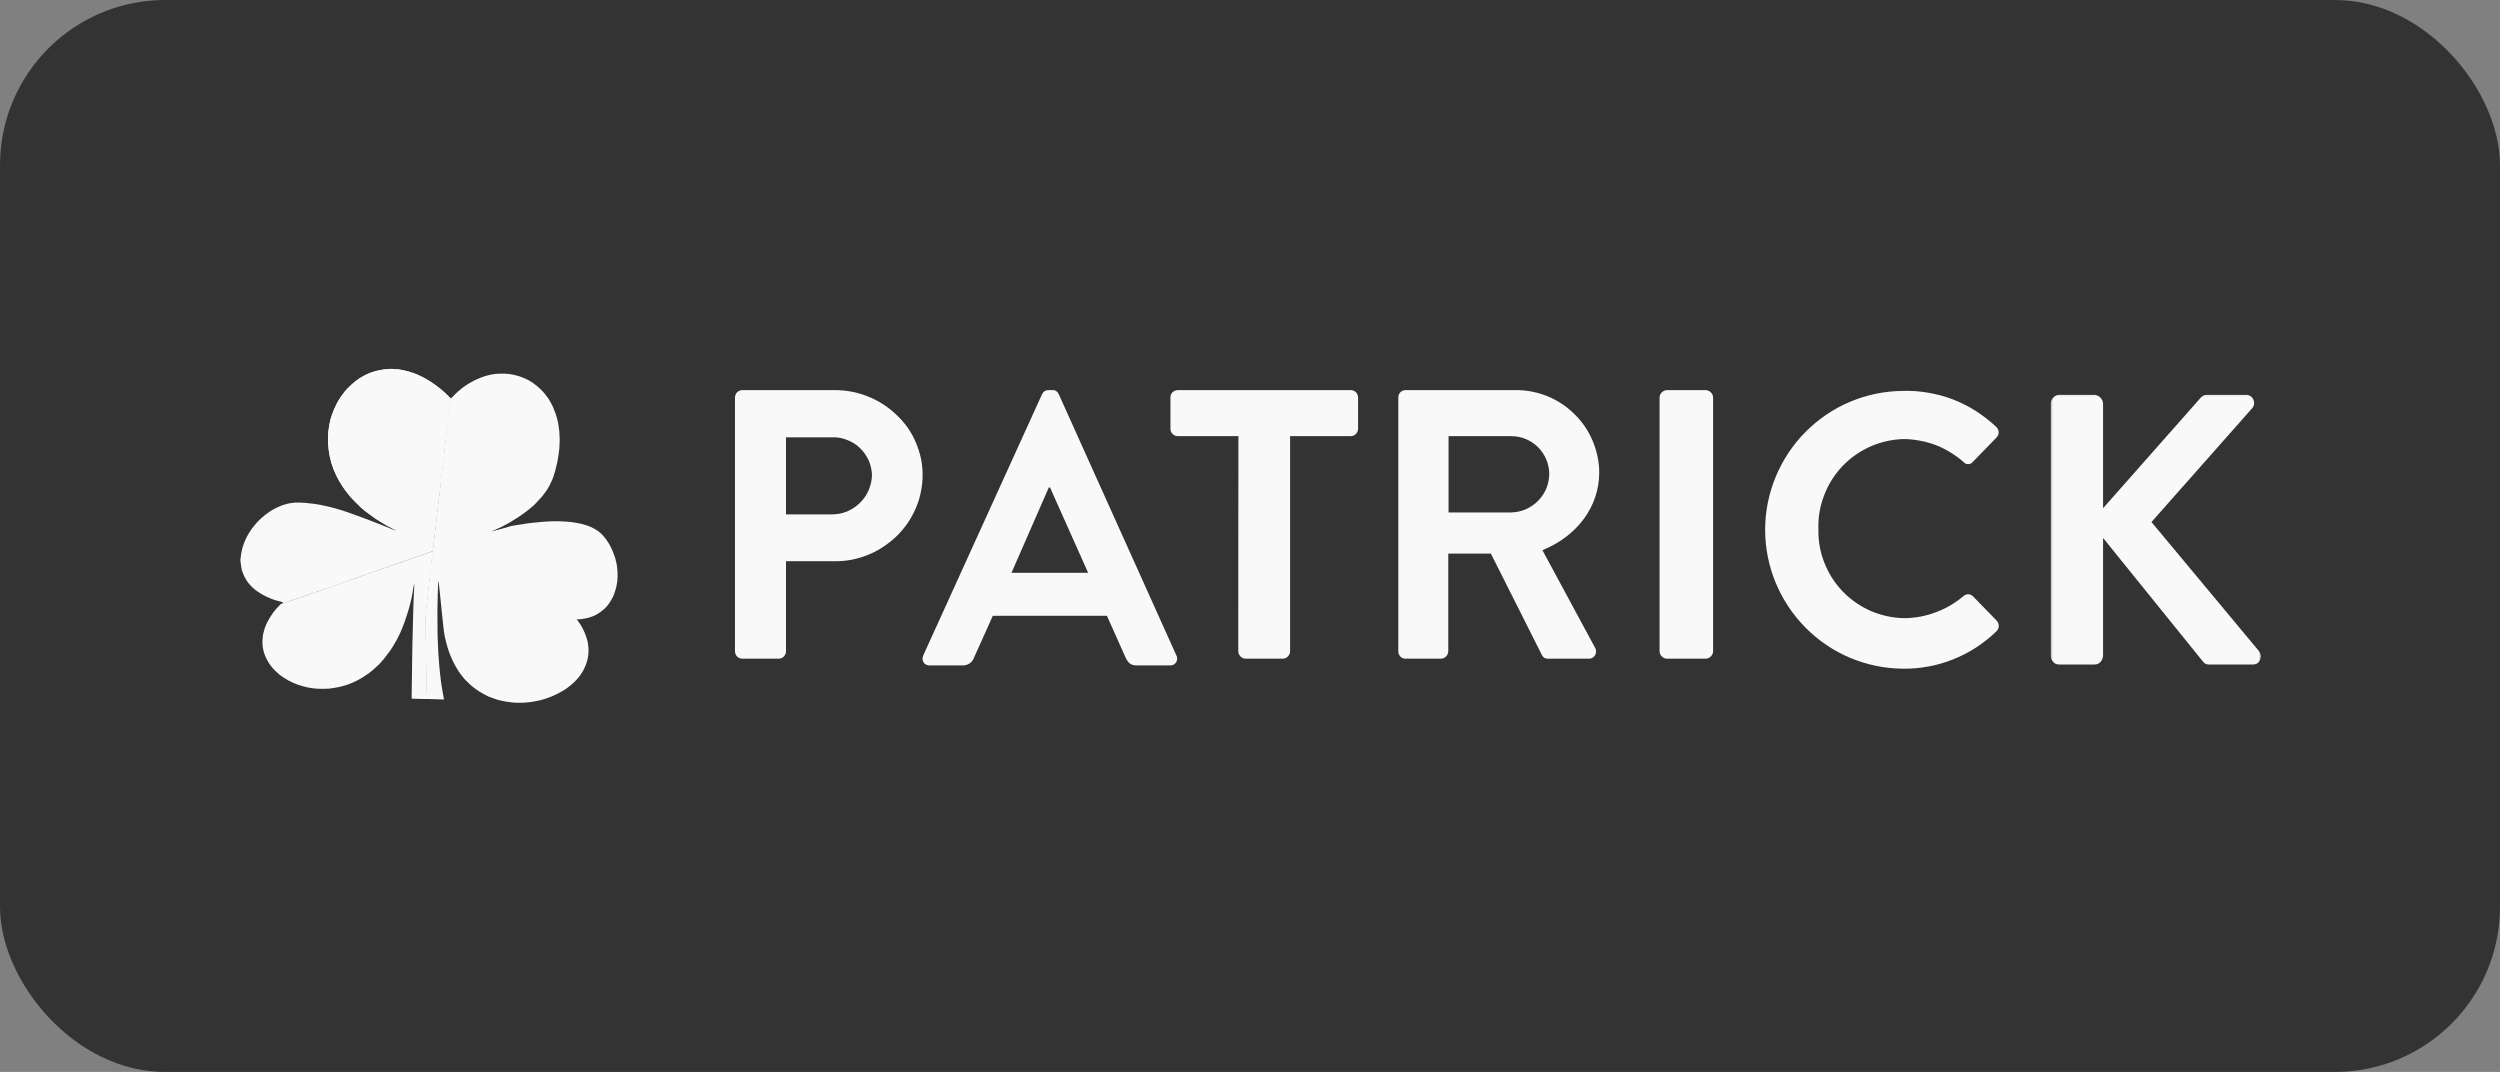
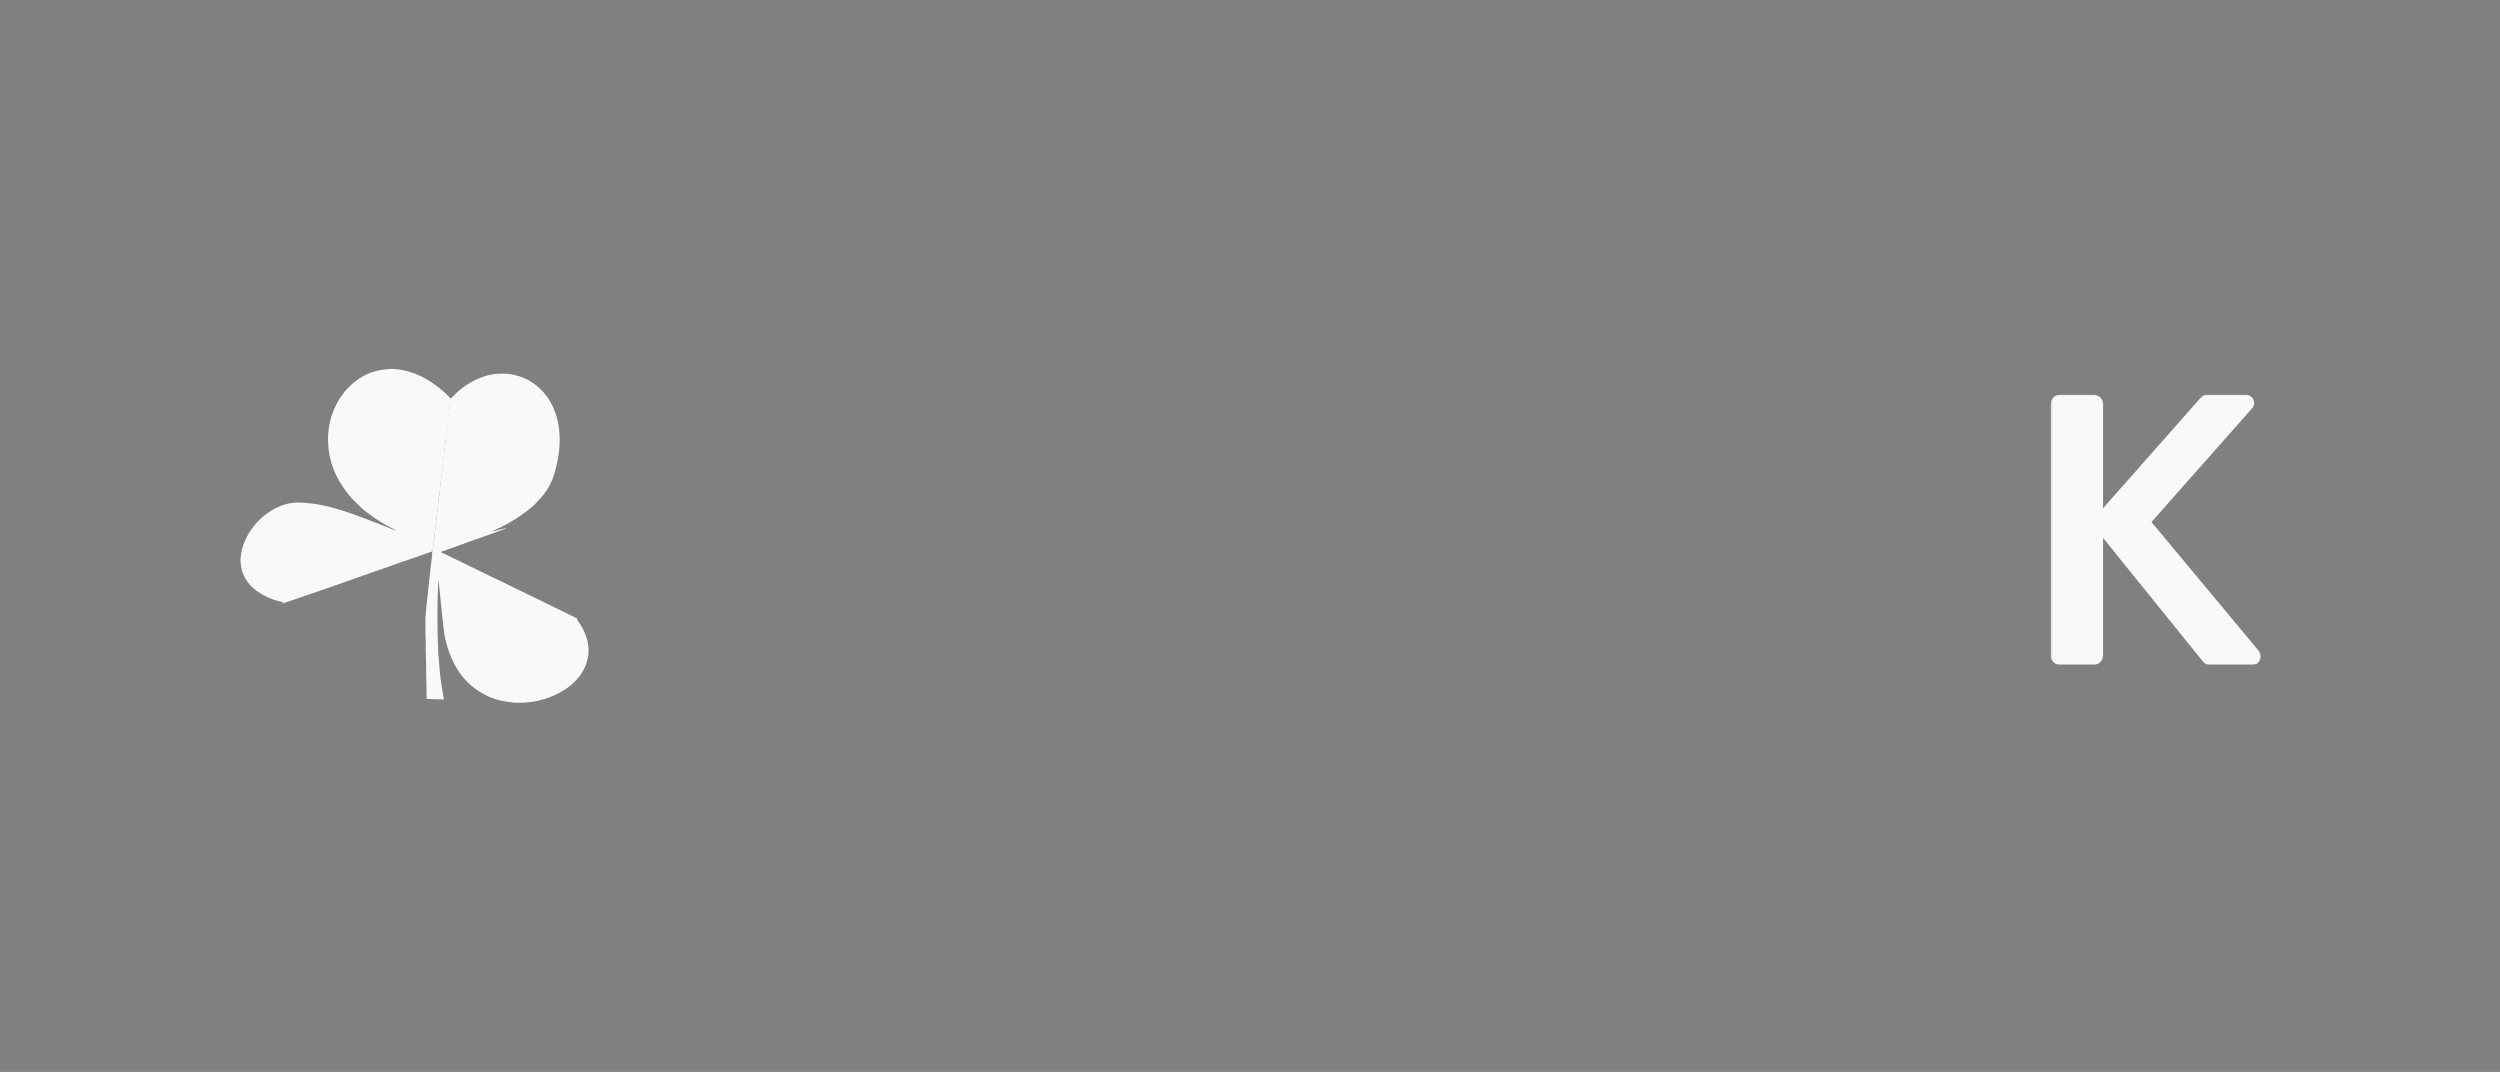
<svg xmlns="http://www.w3.org/2000/svg" width="1362" height="584" viewBox="0 0 1362 584" fill="none">
  <rect x="0" y="0" width="1362" height="584" fill="#808080" stroke="none" />
-   <rect width="1362" height="584" rx="90" fill="#333333" />
-   <path fill-rule="evenodd" clip-rule="evenodd" d="M424.194 358.853H404.495C403.97 358.853 403.444 358.757 402.919 358.566C402.441 358.375 402.012 358.088 401.63 357.706C401.248 357.372 400.961 356.942 400.77 356.416C400.531 355.939 400.412 355.437 400.412 354.912V216.477C400.412 215.952 400.531 215.45 400.77 214.972C400.961 214.447 401.248 214.017 401.63 213.683C402.012 213.3 402.441 213.014 402.919 212.823C403.444 212.632 403.97 212.536 404.495 212.536H454.71C457.862 212.536 460.966 212.823 464.022 213.396C467.078 213.969 470.063 214.853 472.976 216.047C475.889 217.194 478.659 218.627 481.286 220.346C483.864 222.018 486.276 223.953 488.521 226.15C490.741 228.228 492.747 230.521 494.538 233.029C496.257 235.537 497.761 238.188 498.907 240.983C500.125 243.777 501.056 246.715 501.701 249.653C502.346 252.662 502.632 255.672 502.632 258.753C502.632 261.834 502.346 264.915 501.701 267.924C501.128 270.934 500.197 273.943 498.979 276.738C497.761 279.604 496.257 282.327 494.538 284.906C492.818 287.414 490.813 289.779 488.592 292C486.348 294.149 483.936 296.084 481.357 297.804C478.778 299.571 476.032 301.028 473.119 302.175C470.254 303.369 467.293 304.277 464.237 304.898C461.181 305.471 458.076 305.757 454.925 305.757H428.205V354.912C428.205 355.437 428.086 355.939 427.847 356.416C427.656 356.894 427.37 357.324 426.988 357.706C426.606 358.041 426.176 358.327 425.698 358.566C425.221 358.757 424.719 358.853 424.194 358.853ZM428.205 238.26V280.249H453.062C455.927 280.249 458.721 279.747 461.443 278.672C464.094 277.526 466.458 275.949 468.535 273.943C470.612 271.937 472.188 269.501 473.334 266.849C474.409 264.198 475.053 261.404 475.053 258.538C474.91 255.743 474.266 253.02 473.119 250.512C471.902 248.005 470.254 245.712 468.248 243.849C466.171 241.914 463.807 240.481 461.157 239.549C458.578 238.546 455.784 238.116 453.062 238.26H428.205ZM637.374 362.507H619.251C616.314 362.507 614.81 361.504 613.234 358.279L603.062 335.494H540.884L530.641 358.279C530.45 358.9 530.139 359.474 529.709 359.999C529.327 360.525 528.874 360.978 528.348 361.36C527.775 361.743 527.178 362.029 526.558 362.22C525.937 362.459 525.292 362.555 524.624 362.507H506.572C506.238 362.555 505.903 362.531 505.569 362.435C505.235 362.388 504.924 362.292 504.638 362.149C504.351 362.005 504.065 361.814 503.778 361.575C503.54 361.384 503.325 361.146 503.134 360.859C502.99 360.572 502.871 360.262 502.775 359.927C502.68 359.593 502.608 359.259 502.561 358.924C502.561 358.638 502.608 358.327 502.704 357.993C502.752 357.658 502.847 357.348 502.99 357.061L567.675 214.829C567.818 214.495 568.009 214.184 568.248 213.898C568.487 213.611 568.773 213.348 569.108 213.109C569.394 212.918 569.729 212.775 570.111 212.679C570.493 212.584 570.875 212.536 571.257 212.536H573.334C573.668 212.488 574.026 212.512 574.409 212.608C574.791 212.703 575.149 212.87 575.483 213.109C575.77 213.3 576.032 213.539 576.271 213.826C576.51 214.16 576.701 214.495 576.844 214.829L640.884 357.061C641.242 357.635 641.385 358.279 641.314 358.924C641.314 359.641 641.099 360.286 640.741 360.787C640.383 361.36 639.881 361.862 639.308 362.149C638.663 362.435 638.019 362.579 637.374 362.507ZM571.4 265.56L551.056 312.063H592.818L572.045 265.56H571.4ZM674.695 237.615H641.744C641.218 237.615 640.693 237.519 640.168 237.328C639.69 237.137 639.26 236.851 638.878 236.468C638.496 236.086 638.186 235.656 637.947 235.179C637.756 234.701 637.661 234.175 637.661 233.602V216.477C637.661 215.952 637.756 215.45 637.947 214.972C638.186 214.447 638.496 213.993 638.878 213.611C639.26 213.277 639.69 213.014 640.168 212.823C640.693 212.632 641.218 212.536 641.744 212.536H735.798C736.323 212.536 736.825 212.632 737.302 212.823C737.827 213.014 738.281 213.277 738.663 213.611C739.045 213.993 739.332 214.447 739.523 214.972C739.761 215.45 739.881 215.952 739.881 216.477V233.602C739.881 234.175 739.761 234.701 739.523 235.179C739.332 235.656 739.045 236.086 738.663 236.468C738.281 236.851 737.827 237.137 737.302 237.328C736.825 237.519 736.323 237.615 735.798 237.615H702.847V354.912C702.847 355.437 702.727 355.939 702.488 356.416C702.25 356.894 701.939 357.324 701.557 357.706C701.175 358.088 700.745 358.375 700.268 358.566C699.79 358.757 699.289 358.853 698.763 358.853H678.706C678.181 358.853 677.68 358.757 677.202 358.566C676.724 358.375 676.295 358.088 675.913 357.706C675.531 357.324 675.22 356.894 674.981 356.416C674.743 355.939 674.623 355.437 674.623 354.912C674.623 354.912 674.623 237.615 674.695 237.615ZM865.454 358.853H843.462C843.08 358.9 842.746 358.877 842.459 358.781C842.125 358.685 841.791 358.566 841.456 358.423C841.17 358.279 840.907 358.064 840.669 357.778C840.43 357.539 840.239 357.276 840.096 356.99L812.23 301.601H789.021V354.912C788.973 355.437 788.854 355.939 788.663 356.416C788.424 356.894 788.138 357.3 787.803 357.635C787.421 358.017 786.992 358.327 786.514 358.566C786.036 358.757 785.535 358.853 785.01 358.853H765.74C765.215 358.853 764.714 358.757 764.236 358.566C763.759 358.375 763.329 358.088 762.947 357.706C762.565 357.324 762.278 356.894 762.087 356.416C761.896 355.939 761.801 355.437 761.801 354.912V216.477C761.801 215.952 761.896 215.45 762.087 214.972C762.278 214.495 762.565 214.065 762.947 213.683C763.329 213.3 763.759 213.014 764.236 212.823C764.714 212.632 765.215 212.536 765.74 212.536H825.626C831.571 212.464 837.445 213.611 842.961 215.832C848.477 218.053 853.491 221.349 857.717 225.577C862.015 229.733 865.382 234.677 867.674 240.194C869.967 245.64 871.256 251.516 871.256 257.463C871.256 275.806 859.436 292 840.31 299.738L868.964 352.834C869.155 353.12 869.298 353.455 869.393 353.837C869.489 354.171 869.537 354.53 869.537 354.912C869.537 355.294 869.489 355.652 869.393 355.986C869.298 356.369 869.155 356.703 868.964 356.99C868.773 357.324 868.558 357.611 868.319 357.849C868.032 358.088 867.746 358.279 867.459 358.423C867.125 358.566 866.791 358.685 866.456 358.781C866.122 358.877 865.788 358.9 865.454 358.853ZM789.164 237.615V279.174H823.333C826.055 279.102 828.777 278.529 831.285 277.454C833.792 276.308 836.084 274.731 838.018 272.797C839.952 270.79 841.456 268.498 842.531 265.918C843.534 263.338 844.035 260.616 844.035 257.893C843.964 255.17 843.391 252.59 842.316 250.083C841.242 247.646 839.737 245.425 837.803 243.49C835.869 241.627 833.649 240.194 831.141 239.12C828.634 238.116 825.984 237.615 823.333 237.615H789.164ZM908.362 212.536H929.064C929.589 212.536 930.114 212.632 930.64 212.823C931.117 213.014 931.571 213.3 932.001 213.683C932.383 214.017 932.693 214.447 932.932 214.972C933.171 215.45 933.29 215.952 933.29 216.477V354.912C933.29 355.437 933.171 355.939 932.932 356.416C932.693 356.894 932.383 357.324 932.001 357.706C931.571 358.088 931.117 358.375 930.64 358.566C930.162 358.757 929.637 358.853 929.064 358.853H908.362C907.789 358.853 907.263 358.757 906.786 358.566C906.261 358.375 905.807 358.088 905.425 357.706C905.043 357.324 904.732 356.894 904.494 356.416C904.255 355.939 904.136 355.437 904.136 354.912V216.477C904.136 215.952 904.255 215.45 904.494 214.972C904.732 214.447 905.043 214.017 905.425 213.683C905.807 213.3 906.261 213.014 906.786 212.823C907.263 212.632 907.789 212.536 908.362 212.536ZM1087.44 232.456C1087.87 232.838 1088.21 233.268 1088.45 233.746C1088.69 234.271 1088.83 234.82 1088.88 235.394C1088.88 235.967 1088.78 236.516 1088.59 237.042C1088.35 237.519 1088.04 237.973 1087.66 238.403L1074.84 251.587C1074.55 252.017 1074.17 252.328 1073.69 252.519C1073.21 252.758 1072.74 252.877 1072.26 252.877C1071.73 252.877 1071.23 252.758 1070.75 252.519C1070.32 252.328 1069.94 252.017 1069.61 251.587C1067.41 249.677 1065.05 247.957 1062.52 246.428C1059.99 244.852 1057.36 243.538 1054.64 242.487C1051.87 241.436 1049.03 240.648 1046.11 240.123C1043.25 239.549 1040.33 239.239 1037.37 239.191C1031.07 239.335 1024.84 240.696 1019.11 243.204C1013.3 245.783 1008.15 249.366 1003.78 253.952C999.407 258.538 996.041 263.912 993.82 269.787C991.528 275.663 990.453 281.897 990.668 288.202C990.525 294.508 991.599 300.742 993.892 306.546C996.184 312.421 999.622 317.795 1003.99 322.309C1008.36 326.823 1013.59 330.406 1019.32 332.914C1025.12 335.35 1031.28 336.712 1037.59 336.783C1040.5 336.736 1043.39 336.449 1046.26 335.923C1049.12 335.398 1051.91 334.61 1054.64 333.559C1057.36 332.556 1059.99 331.314 1062.52 329.833C1065.05 328.352 1067.41 326.68 1069.61 324.817C1069.99 324.483 1070.4 324.22 1070.83 324.029C1071.3 323.838 1071.78 323.742 1072.26 323.742C1072.74 323.742 1073.19 323.838 1073.62 324.029C1074.1 324.22 1074.5 324.483 1074.84 324.817L1087.87 338.216C1088.21 338.599 1088.47 339.052 1088.66 339.578C1088.85 340.056 1088.95 340.581 1088.95 341.154C1088.9 341.68 1088.78 342.181 1088.59 342.659C1088.35 343.137 1088.04 343.567 1087.66 343.949C1084.29 347.173 1080.64 350.111 1076.7 352.69C1072.76 355.27 1068.53 357.42 1064.24 359.139C1059.87 360.931 1055.35 362.22 1050.7 363.08C1046.11 363.94 1041.46 364.37 1036.73 364.298C1016.74 364.155 997.688 356.13 983.648 341.942C969.608 327.755 961.657 308.623 961.657 288.632C961.657 268.641 969.608 249.509 983.648 235.322C997.688 221.135 1016.74 213.109 1036.73 212.966C1041.38 212.823 1046.04 213.181 1050.63 213.969C1055.21 214.757 1059.72 215.975 1064.02 217.623C1068.39 219.343 1072.54 221.421 1076.48 223.929C1080.35 226.437 1084.08 229.303 1087.44 232.456Z" fill="#F9F9F9" />
  <mask id="mask0_1565_997" style="mask-type:luminance" maskUnits="userSpaceOnUse" x="1117" y="215" width="115" height="148">
    <path d="M1117.26 215.044H1231.7V362.22H1117.26V215.044Z" fill="white" />
  </mask>
  <g mask="url(#mask0_1565_997)">
    <path d="M1122.26 215.044H1140.74C1141.41 215.044 1142.03 215.187 1142.6 215.474C1143.22 215.713 1143.77 216.071 1144.25 216.549C1144.73 217.026 1145.09 217.552 1145.32 218.125C1145.61 218.746 1145.75 219.391 1145.75 220.06V276.881L1198.55 217.122C1198.79 216.835 1199.05 216.549 1199.34 216.262C1199.62 216.023 1199.93 215.808 1200.27 215.617C1200.6 215.426 1200.96 215.283 1201.34 215.187C1201.72 215.092 1202.11 215.044 1202.49 215.044H1223.48C1224.34 215.044 1225.2 215.259 1225.98 215.76C1226.7 216.19 1227.34 216.907 1227.63 217.695C1227.99 218.555 1228.13 219.415 1227.99 220.275C1227.85 221.134 1227.42 221.994 1226.77 222.639L1172.12 284.405L1230.78 354.84C1231.28 355.557 1231.64 356.345 1231.71 357.205C1231.79 358.064 1231.57 358.924 1231.21 359.712C1230.78 360.501 1230.21 361.146 1229.49 361.575C1228.71 362.005 1227.92 362.22 1227.06 362.22H1204.21C1203.87 362.268 1203.51 362.268 1203.13 362.22C1202.8 362.173 1202.46 362.077 1202.13 361.934C1201.8 361.79 1201.48 361.623 1201.2 361.432C1200.91 361.241 1200.65 361.002 1200.41 360.716L1145.75 293.075V357.133C1145.75 357.802 1145.61 358.447 1145.32 359.068C1145.09 359.689 1144.73 360.238 1144.25 360.716C1143.77 361.193 1143.25 361.552 1142.67 361.79C1142.05 362.077 1141.41 362.22 1140.74 362.22H1122.26C1121.59 362.22 1120.95 362.101 1120.32 361.862C1119.7 361.575 1119.15 361.193 1118.68 360.716C1118.25 360.286 1117.89 359.76 1117.6 359.139C1117.36 358.518 1117.24 357.849 1117.24 357.133V220.06C1117.24 219.391 1117.36 218.746 1117.6 218.125C1117.89 217.504 1118.27 216.955 1118.75 216.477C1119.18 215.999 1119.7 215.641 1120.32 215.402C1120.95 215.163 1121.59 215.044 1122.26 215.044Z" fill="#F9F9F9" />
  </g>
  <path d="M213.951 201C213.999 201 214.047 201 214.094 201C214.142 201 214.166 201.024 214.166 201.072C214.214 201.072 214.261 201.072 214.309 201.072C214.309 201.072 214.333 201.072 214.381 201.072C214.763 201.072 215.145 201.096 215.527 201.143C215.957 201.191 216.363 201.215 216.745 201.215C217.127 201.263 217.509 201.31 217.891 201.358C218.273 201.454 218.655 201.525 219.037 201.573C220.088 201.764 221.138 202.003 222.189 202.29C223.239 202.576 224.266 202.911 225.269 203.293C226.272 203.627 227.275 204.033 228.278 204.511C229.281 204.941 230.26 205.419 231.215 205.944C232.217 206.517 233.22 207.114 234.223 207.735C235.178 208.356 236.133 209.001 237.089 209.67C238.044 210.387 238.975 211.103 239.882 211.82C240.79 212.584 241.673 213.348 242.533 214.113C243.536 215.044 244.538 216.047 245.541 217.05C245.446 217.815 245.35 218.603 245.255 219.415C245.159 220.466 245.04 221.517 244.897 222.568C244.706 223.953 244.538 225.338 244.395 226.724C244.252 227.822 244.132 228.897 244.037 229.948C243.846 231.381 243.679 232.814 243.536 234.247C243.392 235.298 243.273 236.325 243.177 237.328C242.986 238.809 242.795 240.266 242.604 241.699C242.509 242.75 242.389 243.777 242.246 244.78C242.103 246.213 241.936 247.623 241.745 249.008C241.649 250.107 241.53 251.181 241.387 252.232C241.196 253.665 241.028 255.098 240.885 256.531C240.742 257.535 240.622 258.562 240.527 259.613C240.336 261.093 240.169 262.55 240.026 263.983C239.882 265.034 239.763 266.085 239.667 267.136C239.476 268.522 239.285 269.907 239.094 271.292C238.999 272.391 238.879 273.466 238.736 274.517C238.593 275.95 238.426 277.359 238.235 278.744C238.139 279.795 238.02 280.846 237.877 281.897L237.375 286.268C237.232 287.271 237.112 288.298 237.017 289.349C236.874 290.352 236.73 291.427 236.587 292.502C236.444 293.935 236.301 295.344 236.157 296.729C236.014 297.923 235.871 299.094 235.728 300.24V300.383C235.68 300.383 235.632 300.383 235.584 300.383C235.537 300.383 235.489 300.407 235.441 300.455C235.345 300.455 235.274 300.455 235.226 300.455C235.178 300.455 235.131 300.479 235.083 300.527C233.077 301.243 231.047 301.96 228.994 302.676L219.538 305.972L212.16 308.552L202.06 312.063L194.395 314.786L185.871 317.795L177.49 320.733L168.679 323.743L161.372 326.25C158.985 327.11 156.573 327.946 154.137 328.758C154.09 328.758 154.066 328.758 154.066 328.758C154.018 328.758 153.97 328.758 153.923 328.758C153.923 328.758 153.899 328.758 153.851 328.758C153.803 328.758 153.755 328.758 153.708 328.758L154.209 328.257C154.209 328.209 154.185 328.185 154.137 328.185L153.636 327.97C152.872 327.827 152.132 327.636 151.415 327.397C150.699 327.206 149.983 326.991 149.266 326.752C148.55 326.465 147.858 326.203 147.189 325.964C146.473 325.677 145.78 325.367 145.112 325.032C144.3 324.65 143.512 324.244 142.748 323.814C141.984 323.384 141.244 322.907 140.527 322.381C139.763 321.903 139.047 321.378 138.378 320.805C137.71 320.231 137.065 319.611 136.444 318.942C135.728 318.177 135.059 317.318 134.438 316.362C133.818 315.455 133.292 314.499 132.862 313.496C132.385 312.493 132.003 311.466 131.716 310.415C131.478 309.364 131.31 308.289 131.215 307.191C131.143 306.832 131.072 306.402 131 306.044V304.396C131 304.396 131 304.372 131 304.324C131.048 304.324 131.072 304.301 131.072 304.253C131.072 304.253 131.072 304.229 131.072 304.181C131.119 303.656 131.191 303.13 131.287 302.605C131.334 301.84 131.454 301.1 131.645 300.383C131.788 299.667 131.955 298.95 132.146 298.234C132.337 297.517 132.576 296.825 132.862 296.156C133.101 295.439 133.388 294.747 133.722 294.078C134.2 292.979 134.749 291.904 135.37 290.854C135.99 289.803 136.659 288.776 137.375 287.772C138.092 286.817 138.856 285.886 139.668 284.978C140.479 284.07 141.339 283.21 142.246 282.398C143.01 281.682 143.822 280.989 144.682 280.32C145.494 279.699 146.353 279.102 147.261 278.529C148.12 277.956 149.028 277.43 149.983 276.953C150.89 276.475 151.845 276.045 152.848 275.663C153.469 275.376 154.137 275.138 154.854 274.946C155.522 274.708 156.191 274.517 156.86 274.373C157.576 274.23 158.268 274.111 158.937 274.015C159.653 273.919 160.37 273.848 161.086 273.8C161.659 273.8 162.232 273.8 162.805 273.8C163.378 273.8 163.975 273.824 164.596 273.872C165.169 273.872 165.742 273.896 166.315 273.943C166.888 273.991 167.461 274.063 168.034 274.158C168.751 274.206 169.443 274.278 170.112 274.373C170.828 274.469 171.544 274.564 172.261 274.66C172.977 274.755 173.669 274.875 174.338 275.018C175.054 275.161 175.747 275.305 176.415 275.448C177.561 275.687 178.731 275.95 179.925 276.236C181.072 276.523 182.218 276.833 183.364 277.168C184.51 277.502 185.632 277.836 186.731 278.171C187.877 278.553 188.999 278.935 190.097 279.317C196.114 281.395 201.988 283.688 207.862 285.981C210.226 286.913 212.59 287.916 214.954 288.847C215.169 288.847 215.312 288.991 215.527 288.919C215.455 288.632 215.169 288.632 215.026 288.561C213.736 287.94 212.495 287.295 211.301 286.626C210.059 285.957 208.841 285.241 207.647 284.476C206.453 283.76 205.283 283.019 204.137 282.255C202.943 281.443 201.797 280.607 200.699 279.747C199.314 278.744 197.977 277.669 196.688 276.523C195.446 275.376 194.228 274.182 193.034 272.94C191.84 271.746 190.718 270.48 189.667 269.143C188.569 267.805 187.566 266.42 186.659 264.987C185.274 262.98 184.08 260.902 183.077 258.753C182.027 256.603 181.167 254.382 180.498 252.089C179.83 249.748 179.352 247.408 179.066 245.067C178.779 242.678 178.66 240.29 178.708 237.902C178.755 237.519 178.779 237.137 178.779 236.755C178.827 236.373 178.851 235.991 178.851 235.609C178.899 235.227 178.946 234.844 178.994 234.462C179.042 234.128 179.09 233.77 179.137 233.387C179.281 232.193 179.496 230.999 179.782 229.805C180.021 228.658 180.331 227.512 180.713 226.365C181.095 225.219 181.525 224.096 182.003 222.998C182.48 221.899 183.006 220.8 183.579 219.702C184.152 218.555 184.82 217.433 185.584 216.334C186.301 215.283 187.065 214.256 187.877 213.253C188.736 212.25 189.644 211.294 190.599 210.387C191.506 209.479 192.485 208.619 193.536 207.807C194.825 206.756 196.21 205.825 197.69 205.013C199.123 204.201 200.627 203.508 202.203 202.935C203.779 202.361 205.379 201.931 207.003 201.645C208.626 201.31 210.274 201.119 211.945 201.072C211.993 201.072 212.017 201.072 212.017 201.072C212.065 201.072 212.089 201.072 212.089 201.072C212.136 201.024 212.16 201 212.16 201C212.16 201 212.184 201 212.232 201L213.951 201Z" fill="#F9F9F9" />
  <path d="M275.77 287.772C275.699 287.987 275.484 288.059 275.269 288.13L271.974 289.277L263.951 292.215L259.152 293.863C255.952 295.009 252.752 296.156 249.553 297.302C247.977 297.923 246.377 298.496 244.753 299.022C242.748 299.738 240.742 300.455 238.736 301.171C238.688 301.219 238.641 301.243 238.593 301.243C238.545 301.291 238.497 301.315 238.45 301.315C238.45 301.315 238.426 301.339 238.378 301.386C238.33 301.386 238.306 301.41 238.306 301.458L236.086 302.175C235.895 302.222 235.704 302.27 235.513 302.318C235.656 301.124 235.799 299.929 235.942 298.735C236.086 297.302 236.229 295.845 236.372 294.364C236.516 293.313 236.659 292.239 236.802 291.14C236.945 290.065 237.017 288.99 237.16 287.987C237.304 286.506 237.471 285.025 237.662 283.545C237.805 282.446 237.924 281.371 238.02 280.32C238.211 278.887 238.378 277.43 238.521 275.949C238.665 274.851 238.808 273.752 238.951 272.653C239.094 271.22 239.261 269.787 239.453 268.354C239.548 267.303 239.667 266.252 239.811 265.201C239.954 263.72 240.121 262.24 240.312 260.759C240.455 259.66 240.575 258.585 240.67 257.534C240.861 256.101 241.028 254.644 241.172 253.164C241.315 252.065 241.434 250.966 241.53 249.867C241.721 248.434 241.912 247.001 242.103 245.568C242.198 244.517 242.318 243.466 242.461 242.416C242.604 240.935 242.772 239.454 242.963 237.973C243.106 236.874 243.225 235.799 243.321 234.749C243.512 233.316 243.679 231.859 243.822 230.378C243.965 229.279 244.085 228.18 244.18 227.082C244.371 225.649 244.562 224.216 244.753 222.782C244.849 221.732 244.968 220.657 245.112 219.558C245.207 218.746 245.279 217.934 245.326 217.122C245.541 217.265 245.685 217.05 245.828 216.907C246.759 215.975 247.69 214.972 248.693 214.041C249.839 212.99 251.033 211.987 252.275 211.031C253.516 210.124 254.806 209.288 256.143 208.523C257.48 207.711 258.841 207.019 260.226 206.445C261.659 205.824 263.115 205.275 264.596 204.797C265.455 204.559 266.315 204.344 267.175 204.153C268.034 204.009 268.894 203.866 269.753 203.723C270.661 203.627 271.544 203.579 272.404 203.579C273.311 203.532 274.195 203.532 275.054 203.579C276.821 203.627 278.588 203.866 280.355 204.296C282.074 204.678 283.77 205.227 285.441 205.944C287.065 206.613 288.617 207.449 290.097 208.452C291.578 209.455 292.962 210.577 294.252 211.819C295.111 212.632 295.899 213.467 296.616 214.327C297.38 215.235 298.096 216.166 298.765 217.122C299.385 218.125 299.959 219.128 300.484 220.131C301.057 221.182 301.534 222.257 301.917 223.356C302.251 224.168 302.561 224.98 302.848 225.792C303.087 226.604 303.325 227.416 303.564 228.228C303.755 229.088 303.946 229.948 304.137 230.808C304.28 231.62 304.4 232.456 304.495 233.316C304.591 233.841 304.662 234.366 304.71 234.892C304.758 235.37 304.782 235.871 304.782 236.397C304.83 236.922 304.853 237.448 304.853 237.973C304.901 238.498 304.925 239 304.925 239.478C304.925 240.338 304.901 241.174 304.853 241.986C304.806 242.798 304.758 243.61 304.71 244.422C304.615 245.234 304.519 246.046 304.424 246.858C304.328 247.67 304.209 248.458 304.066 249.223C303.922 250.035 303.779 250.847 303.636 251.659C303.445 252.471 303.254 253.283 303.063 254.095C302.872 254.907 302.681 255.695 302.49 256.46C302.251 257.272 302.012 258.06 301.773 258.824C301.487 259.827 301.129 260.783 300.699 261.69C300.317 262.646 299.887 263.577 299.409 264.485C298.884 265.392 298.359 266.276 297.833 267.136C297.26 267.996 296.64 268.832 295.971 269.644C295.255 270.599 294.467 271.507 293.607 272.367C292.795 273.274 291.96 274.158 291.1 275.018C290.193 275.83 289.285 276.618 288.378 277.382C287.423 278.147 286.444 278.887 285.441 279.604C284.152 280.559 282.814 281.467 281.429 282.327C280.045 283.234 278.66 284.094 277.275 284.906C275.842 285.67 274.386 286.435 272.905 287.199C271.472 287.916 270.016 288.584 268.536 289.205L267.962 289.492L267.676 289.635C267.676 289.635 267.676 289.659 267.676 289.707L267.962 289.564L271.258 288.775L273.192 288.345C273.192 288.345 275.77 287.701 275.77 287.772Z" fill="#F9F9F9" />
  <path d="M235.584 300.599C235.775 300.551 235.966 300.503 236.157 300.455L238.306 299.739C238.354 299.787 238.402 299.834 238.45 299.882C238.497 299.93 238.521 299.954 238.521 299.954C238.569 300.002 238.617 300.025 238.664 300.025C238.712 300.073 238.76 300.121 238.808 300.169C240.002 300.742 241.196 301.315 242.389 301.888L245.541 303.393L253.206 307.119C255.212 308.122 257.217 309.101 259.223 310.057L266.53 313.64L273.192 316.792L280.355 320.303L287.088 323.599L294.108 326.967L300.77 330.263C303.206 331.41 305.618 332.58 308.005 333.774C310.107 334.777 312.208 335.804 314.309 336.855C314.357 336.903 314.404 336.927 314.452 336.927C314.452 336.975 314.476 336.999 314.524 336.999C314.524 337.046 314.548 337.07 314.595 337.07C314.595 337.118 314.619 337.166 314.667 337.214L314.166 337.285L314.667 338.002C315.288 338.814 315.861 339.65 316.386 340.51C316.912 341.369 317.389 342.253 317.819 343.161C318.297 344.116 318.702 345.072 319.037 346.027C319.371 346.982 319.681 347.938 319.968 348.893C320.207 349.848 320.374 350.804 320.469 351.759C320.613 352.715 320.66 353.694 320.613 354.697C320.613 355.652 320.541 356.608 320.398 357.563C320.255 358.519 320.04 359.474 319.753 360.429C319.467 361.48 319.085 362.507 318.607 363.51C318.177 364.514 317.676 365.469 317.103 366.377C316.53 367.332 315.909 368.216 315.24 369.028C314.524 369.888 313.784 370.7 313.02 371.464C312.494 371.942 311.969 372.419 311.444 372.897C310.871 373.375 310.298 373.829 309.724 374.258C309.151 374.688 308.578 375.118 308.005 375.548C307.384 375.93 306.764 376.289 306.143 376.623C304.615 377.531 303.039 378.343 301.415 379.059C299.744 379.776 298.048 380.397 296.329 380.922C294.658 381.448 292.938 381.854 291.172 382.14C289.405 382.475 287.614 382.69 285.799 382.785C285.799 382.785 285.775 382.785 285.727 382.785C285.68 382.785 285.632 382.785 285.584 382.785C285.584 382.785 285.56 382.809 285.512 382.857C285.465 382.857 285.441 382.857 285.441 382.857H282.146H281.215L279.782 382.785C278.278 382.57 276.845 382.427 275.412 382.212C274.409 382.021 273.383 381.806 272.332 381.567C271.329 381.328 270.326 381.018 269.323 380.636C268.321 380.301 267.318 379.943 266.315 379.561C265.36 379.131 264.428 378.653 263.521 378.128C261.945 377.316 260.465 376.384 259.08 375.333C257.647 374.33 256.31 373.208 255.068 371.966C253.779 370.771 252.609 369.482 251.558 368.096C250.46 366.711 249.481 365.254 248.621 363.725C247.619 362.006 246.735 360.262 245.971 358.495C245.159 356.679 244.467 354.816 243.894 352.906C243.321 351.043 242.819 349.132 242.389 347.173C242.007 345.215 241.721 343.256 241.53 341.298C241.387 339.721 241.243 338.145 241.028 336.497C240.837 334.682 240.646 332.867 240.455 331.051C240.264 329.188 240.073 327.325 239.882 325.462C239.691 323.599 239.5 321.736 239.309 319.873C239.166 318.727 239.023 317.604 238.879 316.506C238.879 316.553 238.879 316.601 238.879 316.649C238.832 316.697 238.808 316.745 238.808 316.792C238.808 316.84 238.784 316.888 238.736 316.936C238.736 316.983 238.736 317.031 238.736 317.079C238.664 319.658 238.521 322.238 238.45 324.889C238.354 327.803 238.306 330.717 238.306 333.631C238.306 337.214 238.306 340.868 238.378 344.451C238.378 345.501 238.402 346.529 238.45 347.532C238.521 350.326 238.664 353.121 238.808 355.915C238.951 358.065 239.094 360.286 239.309 362.507C239.596 365.66 239.882 368.741 240.312 371.894C240.742 374.832 241.315 377.769 241.816 380.707C241.816 380.803 241.816 380.922 241.816 381.066C241.673 381.066 241.554 381.066 241.458 381.066L236.301 380.922L232.432 380.779C232.361 378.773 232.504 376.766 232.361 374.688C232.217 372.682 232.361 370.604 232.217 368.526C232.074 366.52 232.217 364.585 232.146 362.651C232.003 360.501 232.146 358.423 232.003 356.345C231.859 354.41 232.003 352.404 231.931 350.398C231.788 348.248 231.931 346.099 231.788 343.949C231.716 341.513 231.788 339.005 231.788 336.497C231.788 336.306 231.788 336.115 231.788 335.924C231.835 335.303 231.907 334.658 232.003 333.989C232.05 333.082 232.122 332.174 232.217 331.266C232.289 330.335 232.432 329.332 232.504 328.4C232.6 327.588 232.695 326.752 232.791 325.892C232.862 325.104 233.005 324.244 233.077 323.384C233.173 322.525 233.268 321.665 233.364 320.805C233.459 319.611 233.579 318.416 233.722 317.222C233.817 316.41 233.913 315.622 234.008 314.858C234.08 313.711 234.223 312.565 234.366 311.418C234.51 310.343 234.581 309.125 234.725 308.051C234.868 306.904 235.011 305.758 235.154 304.611C235.298 303.321 235.441 302.032 235.584 300.742C235.584 300.694 235.584 300.646 235.584 300.599Z" fill="#F9F9F9" />
-   <path d="M278.564 286.554C281.071 286.124 283.507 285.694 286.014 285.336C288.258 285.002 290.527 284.739 292.819 284.548C295.064 284.309 297.356 284.142 299.696 284.046C300.364 284.046 301.033 284.022 301.702 283.975C302.322 283.975 302.967 283.975 303.636 283.975C304.304 283.975 304.973 283.998 305.641 284.046C306.31 284.046 306.955 284.07 307.575 284.118C308.578 284.166 309.581 284.237 310.584 284.333C311.587 284.428 312.566 284.572 313.521 284.763C314.524 284.906 315.503 285.097 316.458 285.336C317.413 285.575 318.368 285.838 319.323 286.124C320.087 286.363 320.804 286.626 321.472 286.912C322.189 287.247 322.881 287.581 323.55 287.916C324.266 288.298 324.935 288.704 325.555 289.134C326.176 289.611 326.773 290.089 327.346 290.567C327.585 290.806 327.824 291.044 328.063 291.283C328.301 291.522 328.54 291.785 328.779 292.071C329.018 292.31 329.233 292.573 329.424 292.86C329.662 293.098 329.877 293.361 330.068 293.648C330.737 294.603 331.382 295.582 332.002 296.586C332.575 297.637 333.101 298.687 333.578 299.738C334.056 300.837 334.486 301.96 334.868 303.106C335.25 304.205 335.536 305.327 335.727 306.474C335.823 306.856 335.918 307.238 336.014 307.62C336.062 308.002 336.109 308.385 336.157 308.767C336.205 309.101 336.253 309.459 336.3 309.842C336.3 310.224 336.3 310.606 336.3 310.988C336.348 311.036 336.372 311.084 336.372 311.131C336.372 311.179 336.372 311.227 336.372 311.275C336.372 311.322 336.372 311.37 336.372 311.418C336.372 311.418 336.396 311.442 336.444 311.49V314.929C336.444 314.977 336.42 315.001 336.372 315.001C336.372 315.048 336.372 315.096 336.372 315.144C336.372 315.144 336.372 315.168 336.372 315.216C336.372 315.216 336.372 315.239 336.372 315.287C336.3 315.717 336.372 316.147 336.3 316.577C336.205 317.246 336.109 317.891 336.014 318.512C335.871 319.18 335.727 319.825 335.584 320.446C335.441 321.115 335.25 321.76 335.011 322.381C334.82 323.002 334.605 323.623 334.366 324.244C334.08 324.913 333.745 325.581 333.363 326.25C333.029 326.919 332.647 327.564 332.217 328.185C331.787 328.854 331.334 329.475 330.856 330.048C330.331 330.621 329.806 331.17 329.28 331.696C328.564 332.317 327.824 332.914 327.06 333.487C326.296 334.013 325.484 334.514 324.624 334.992C323.812 335.422 322.953 335.78 322.045 336.067C321.138 336.401 320.207 336.664 319.252 336.855C318.87 336.95 318.464 337.022 318.034 337.07C317.604 337.165 317.174 337.237 316.744 337.285C316.362 337.333 315.957 337.357 315.527 337.357C315.097 337.404 314.667 337.428 314.237 337.428C314.19 337.38 314.166 337.333 314.166 337.285C314.118 337.285 314.094 337.261 314.094 337.213C314.046 337.213 313.999 337.189 313.951 337.142C313.951 337.142 313.927 337.118 313.879 337.07C311.73 336.067 309.581 335.064 307.432 334.06L299.911 330.621L293.034 327.397L285.799 324.029L278.851 320.876L271.472 317.437L264.667 314.284C262.136 313.138 259.629 311.967 257.146 310.773L250.914 307.907L243.034 304.253L239.811 302.748C238.569 302.175 237.351 301.601 236.157 301.028C236.11 301.028 236.062 301.004 236.014 300.956C235.966 300.956 235.919 300.933 235.871 300.885C235.823 300.837 235.775 300.813 235.727 300.813C235.68 300.765 235.632 300.718 235.584 300.67C235.584 300.67 235.608 300.67 235.656 300.67C235.704 300.622 235.751 300.598 235.799 300.598C235.847 300.55 235.871 300.527 235.871 300.527C235.919 300.527 235.966 300.503 236.014 300.455L242.174 298.449C243.798 297.875 245.422 297.326 247.046 296.801L256.788 293.505L261.587 291.856L269.753 289.134" fill="#F9F9F9" />
-   <path d="M232.647 380.851L229.567 380.779L224.553 380.636C224.505 380.636 224.433 380.612 224.338 380.564C224.338 380.564 224.338 380.54 224.338 380.492C224.338 380.445 224.338 380.421 224.338 380.421C224.29 380.373 224.266 380.349 224.266 380.349C224.266 380.301 224.266 380.253 224.266 380.206C224.314 378.199 224.338 376.169 224.338 374.115C224.386 370.962 224.433 367.81 224.481 364.657C224.481 362.364 224.553 360.071 224.553 357.85C224.6 355.27 224.648 352.691 224.696 350.111C224.744 348.392 224.791 346.696 224.839 345.024C224.887 341.919 224.959 338.814 225.054 335.709C225.102 333.273 225.174 330.836 225.269 328.4C225.412 325.247 225.556 322.119 225.699 319.014C225.699 318.918 225.699 318.823 225.699 318.727C225.699 318.631 225.675 318.536 225.627 318.44C225.627 318.345 225.627 318.249 225.627 318.154C225.627 318.058 225.627 317.963 225.627 317.867C225.484 318.631 225.341 319.396 225.197 320.16C224.911 322.31 224.529 324.435 224.051 326.537C223.574 328.639 223.025 330.741 222.404 332.843C221.783 334.897 221.114 336.927 220.398 338.933C219.634 340.987 218.822 342.994 217.962 344.952C217.342 346.242 216.721 347.484 216.1 348.678C215.431 349.92 214.715 351.138 213.951 352.332C213.235 353.527 212.447 354.673 211.587 355.772C210.775 356.918 209.916 358.041 209.008 359.14C208.053 360.286 207.05 361.385 206 362.436C204.901 363.487 203.779 364.49 202.633 365.445C201.487 366.4 200.269 367.284 198.98 368.096C197.738 368.956 196.449 369.744 195.112 370.461C194.013 371.034 192.915 371.56 191.816 372.037C190.67 372.515 189.5 372.945 188.306 373.327C187.112 373.709 185.919 374.02 184.725 374.258C183.531 374.545 182.313 374.76 181.071 374.903C180.642 374.999 180.212 375.071 179.782 375.118C179.352 375.166 178.922 375.19 178.493 375.19C178.063 375.238 177.633 375.262 177.203 375.262C176.773 375.262 176.344 375.262 175.914 375.262C174.051 375.309 172.189 375.214 170.326 374.975C168.464 374.736 166.649 374.354 164.882 373.829C163.068 373.351 161.325 372.73 159.653 371.966C157.934 371.201 156.31 370.318 154.782 369.314C153.779 368.693 152.848 368.025 151.988 367.308C151.129 366.592 150.293 365.827 149.481 365.015C148.717 364.203 148.001 363.343 147.332 362.436C146.664 361.528 146.067 360.573 145.541 359.569C145.064 358.71 144.658 357.826 144.324 356.918C143.942 356.011 143.655 355.079 143.464 354.124C143.225 353.168 143.082 352.189 143.034 351.186C142.939 350.231 142.939 349.275 143.034 348.32C143.082 347.412 143.178 346.505 143.321 345.597C143.512 344.689 143.751 343.806 144.037 342.946C144.276 342.086 144.586 341.226 144.968 340.366C145.303 339.554 145.709 338.742 146.186 337.93C146.568 337.214 146.974 336.521 147.404 335.852C147.881 335.136 148.359 334.443 148.837 333.774C149.314 333.105 149.816 332.461 150.341 331.84C150.914 331.219 151.487 330.621 152.06 330.048C152.394 329.666 152.752 329.284 153.135 328.902C153.182 328.902 153.23 328.902 153.278 328.902C153.326 328.902 153.349 328.902 153.349 328.902C153.397 328.902 153.445 328.902 153.493 328.902C153.493 328.902 153.517 328.902 153.564 328.902C156 328.042 158.435 327.206 160.871 326.394L168.177 323.886L177.06 320.805L185.513 317.795L194.109 314.858L201.845 312.063L212.089 308.552L219.467 305.973C222.666 304.874 225.866 303.751 229.066 302.605C231.119 301.888 233.173 301.172 235.226 300.455C235.274 300.455 235.322 300.431 235.369 300.384C235.417 300.384 235.465 300.384 235.513 300.384C235.56 300.384 235.608 300.384 235.656 300.384C235.751 300.336 235.823 300.312 235.871 300.312C235.727 301.602 235.56 302.892 235.369 304.181C235.226 305.328 235.107 306.474 235.011 307.621C234.868 308.767 234.725 309.914 234.653 311.06C234.51 312.207 234.366 313.353 234.223 314.499C234.128 315.264 234.032 316.052 233.937 316.864C233.793 318.058 233.674 319.276 233.578 320.518C233.483 321.378 233.387 322.238 233.292 323.098C233.196 323.958 233.101 324.794 233.005 325.606C232.934 326.466 232.862 327.325 232.719 328.114C232.623 329.069 232.528 330.048 232.432 331.051C232.361 331.983 232.289 332.914 232.217 333.774C232.122 334.443 232.05 335.088 232.003 335.709C232.003 335.924 231.931 336.139 231.931 336.282C231.931 338.79 231.859 341.369 232.003 343.806C232.074 346.027 231.931 348.177 232.074 350.326C232.217 352.332 232.074 354.267 232.217 356.273C232.361 358.351 232.217 360.501 232.289 362.579C232.432 364.585 232.289 366.52 232.432 368.526C232.576 370.604 232.432 372.682 232.504 374.76C232.647 376.838 232.576 378.844 232.647 380.851Z" fill="#F9F9F9" />
-   <path d="M242.533 214.113C241.673 213.348 240.789 212.584 239.882 211.82C238.975 211.103 238.044 210.387 237.088 209.67C236.133 209.001 235.178 208.356 234.223 207.735C233.22 207.114 232.217 206.517 231.215 205.944C230.259 205.419 229.28 204.941 228.278 204.511C227.322 204.033 226.32 203.627 225.269 203.293C224.266 202.911 223.239 202.576 222.189 202.29C221.138 202.003 220.088 201.764 219.037 201.573C218.655 201.525 218.273 201.454 217.891 201.358C217.509 201.31 217.127 201.263 216.745 201.215C216.363 201.215 215.957 201.191 215.527 201.143C215.145 201.096 214.763 201.072 214.381 201.072C214.333 201.072 214.309 201.072 214.309 201.072C214.261 201.072 214.214 201.072 214.166 201.072C214.166 201.024 214.142 201 214.094 201C214.046 201 213.999 201 213.951 201H212.232C212.184 201 212.16 201 212.16 201C212.16 201 212.136 201.024 212.089 201.072C212.089 201.072 212.065 201.072 212.017 201.072C212.017 201.072 211.993 201.072 211.945 201.072C210.322 201.119 208.674 201.31 207.003 201.645C205.379 201.931 203.779 202.361 202.203 202.935C200.675 203.508 199.171 204.201 197.69 205.013C196.258 205.825 194.873 206.756 193.536 207.807C192.533 208.619 191.554 209.479 190.599 210.387C189.643 211.294 188.736 212.25 187.877 213.253C187.065 214.256 186.301 215.283 185.584 216.334C184.82 217.433 184.152 218.555 183.579 219.702C183.005 220.8 182.48 221.899 182.003 222.998C181.525 224.096 181.095 225.219 180.713 226.365C180.331 227.512 180.021 228.658 179.782 229.805C179.495 230.999 179.281 232.193 179.137 233.387C179.09 233.77 179.042 234.128 178.994 234.462C178.946 234.844 178.899 235.227 178.851 235.609C178.851 235.991 178.827 236.373 178.779 236.755C178.779 237.137 178.755 237.519 178.707 237.902C178.66 240.29 178.779 242.678 179.066 245.067C179.352 247.408 179.83 249.748 180.498 252.089C181.167 254.382 182.026 256.603 183.077 258.753C184.08 260.902 185.25 262.98 186.587 264.987C187.542 266.42 188.569 267.805 189.667 269.143C190.718 270.48 191.84 271.746 193.034 272.94C194.228 274.182 195.446 275.376 196.687 276.523C197.977 277.669 199.314 278.744 200.699 279.747C201.797 280.607 202.943 281.443 204.137 282.255C205.283 283.019 206.453 283.76 207.647 284.476C208.841 285.241 210.059 285.957 211.301 286.626C212.494 287.295 213.736 287.94 215.025 288.561C215.169 288.632 215.455 288.632 215.527 288.919C215.527 288.919 215.503 288.919 215.455 288.919C215.408 288.919 215.384 288.919 215.384 288.919C215.336 288.919 215.312 288.919 215.312 288.919C215.264 288.919 215.216 288.919 215.169 288.919C225.412 294.293 234.868 299.165 234.868 299.165L235.727 300.169C235.871 299.022 236.014 297.876 236.157 296.729C236.3 295.296 236.444 293.887 236.587 292.502C236.73 291.451 236.874 290.376 237.017 289.277C237.088 288.202 237.232 287.271 237.375 286.196C237.518 284.763 237.685 283.33 237.876 281.897C237.972 280.846 238.091 279.795 238.235 278.744C238.378 277.311 238.545 275.878 238.736 274.445C238.879 273.394 238.999 272.343 239.094 271.292C239.285 269.859 239.452 268.45 239.596 267.065C239.739 266.014 239.858 264.963 239.954 263.912L240.527 259.613C240.622 258.562 240.742 257.511 240.885 256.46C241.028 255.027 241.195 253.618 241.386 252.232C241.482 251.134 241.601 250.059 241.745 249.008C241.888 247.575 242.055 246.166 242.246 244.78C242.389 243.729 242.509 242.678 242.604 241.628C242.795 240.194 242.962 238.761 243.106 237.328C243.249 236.277 243.368 235.227 243.464 234.176C243.655 232.743 243.846 231.333 244.037 229.948C244.132 228.849 244.252 227.775 244.395 226.724C244.538 225.291 244.705 223.881 244.896 222.496C245.04 221.445 245.159 220.394 245.255 219.343C245.35 218.579 245.422 217.791 245.47 216.979C244.538 216.047 243.535 215.044 242.533 214.113Z" fill="#F9F9F9" />
</svg>